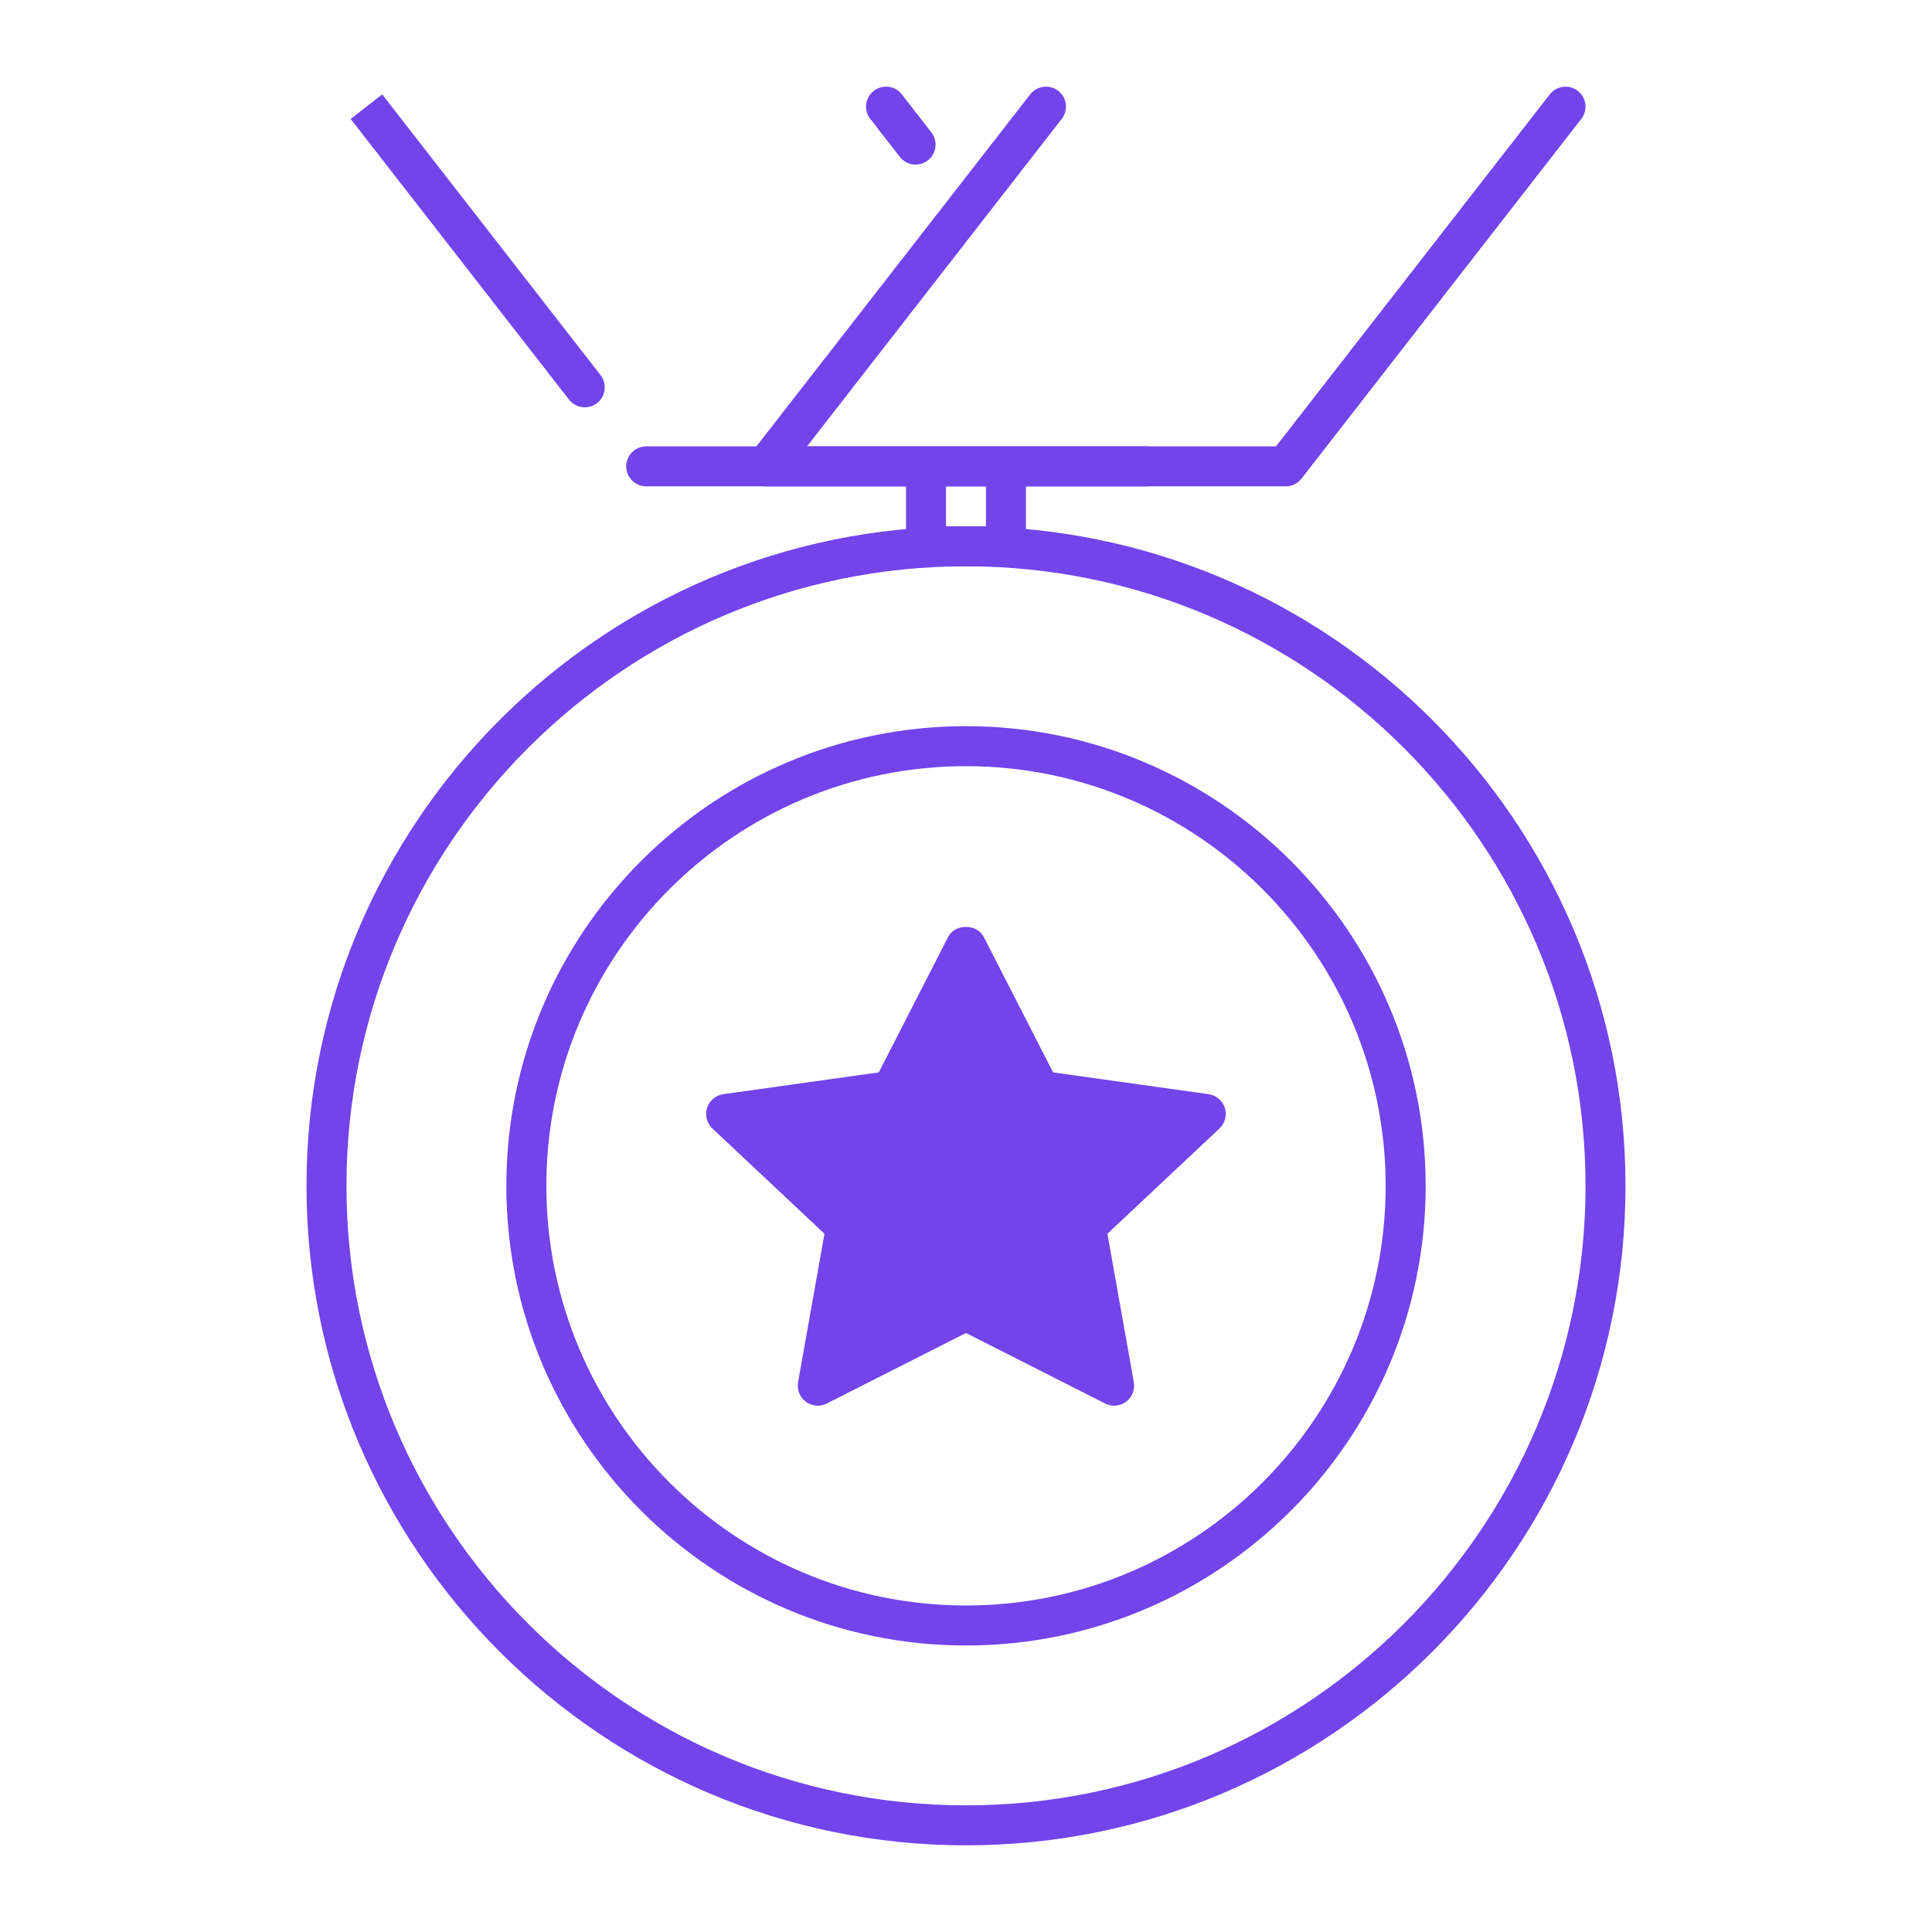
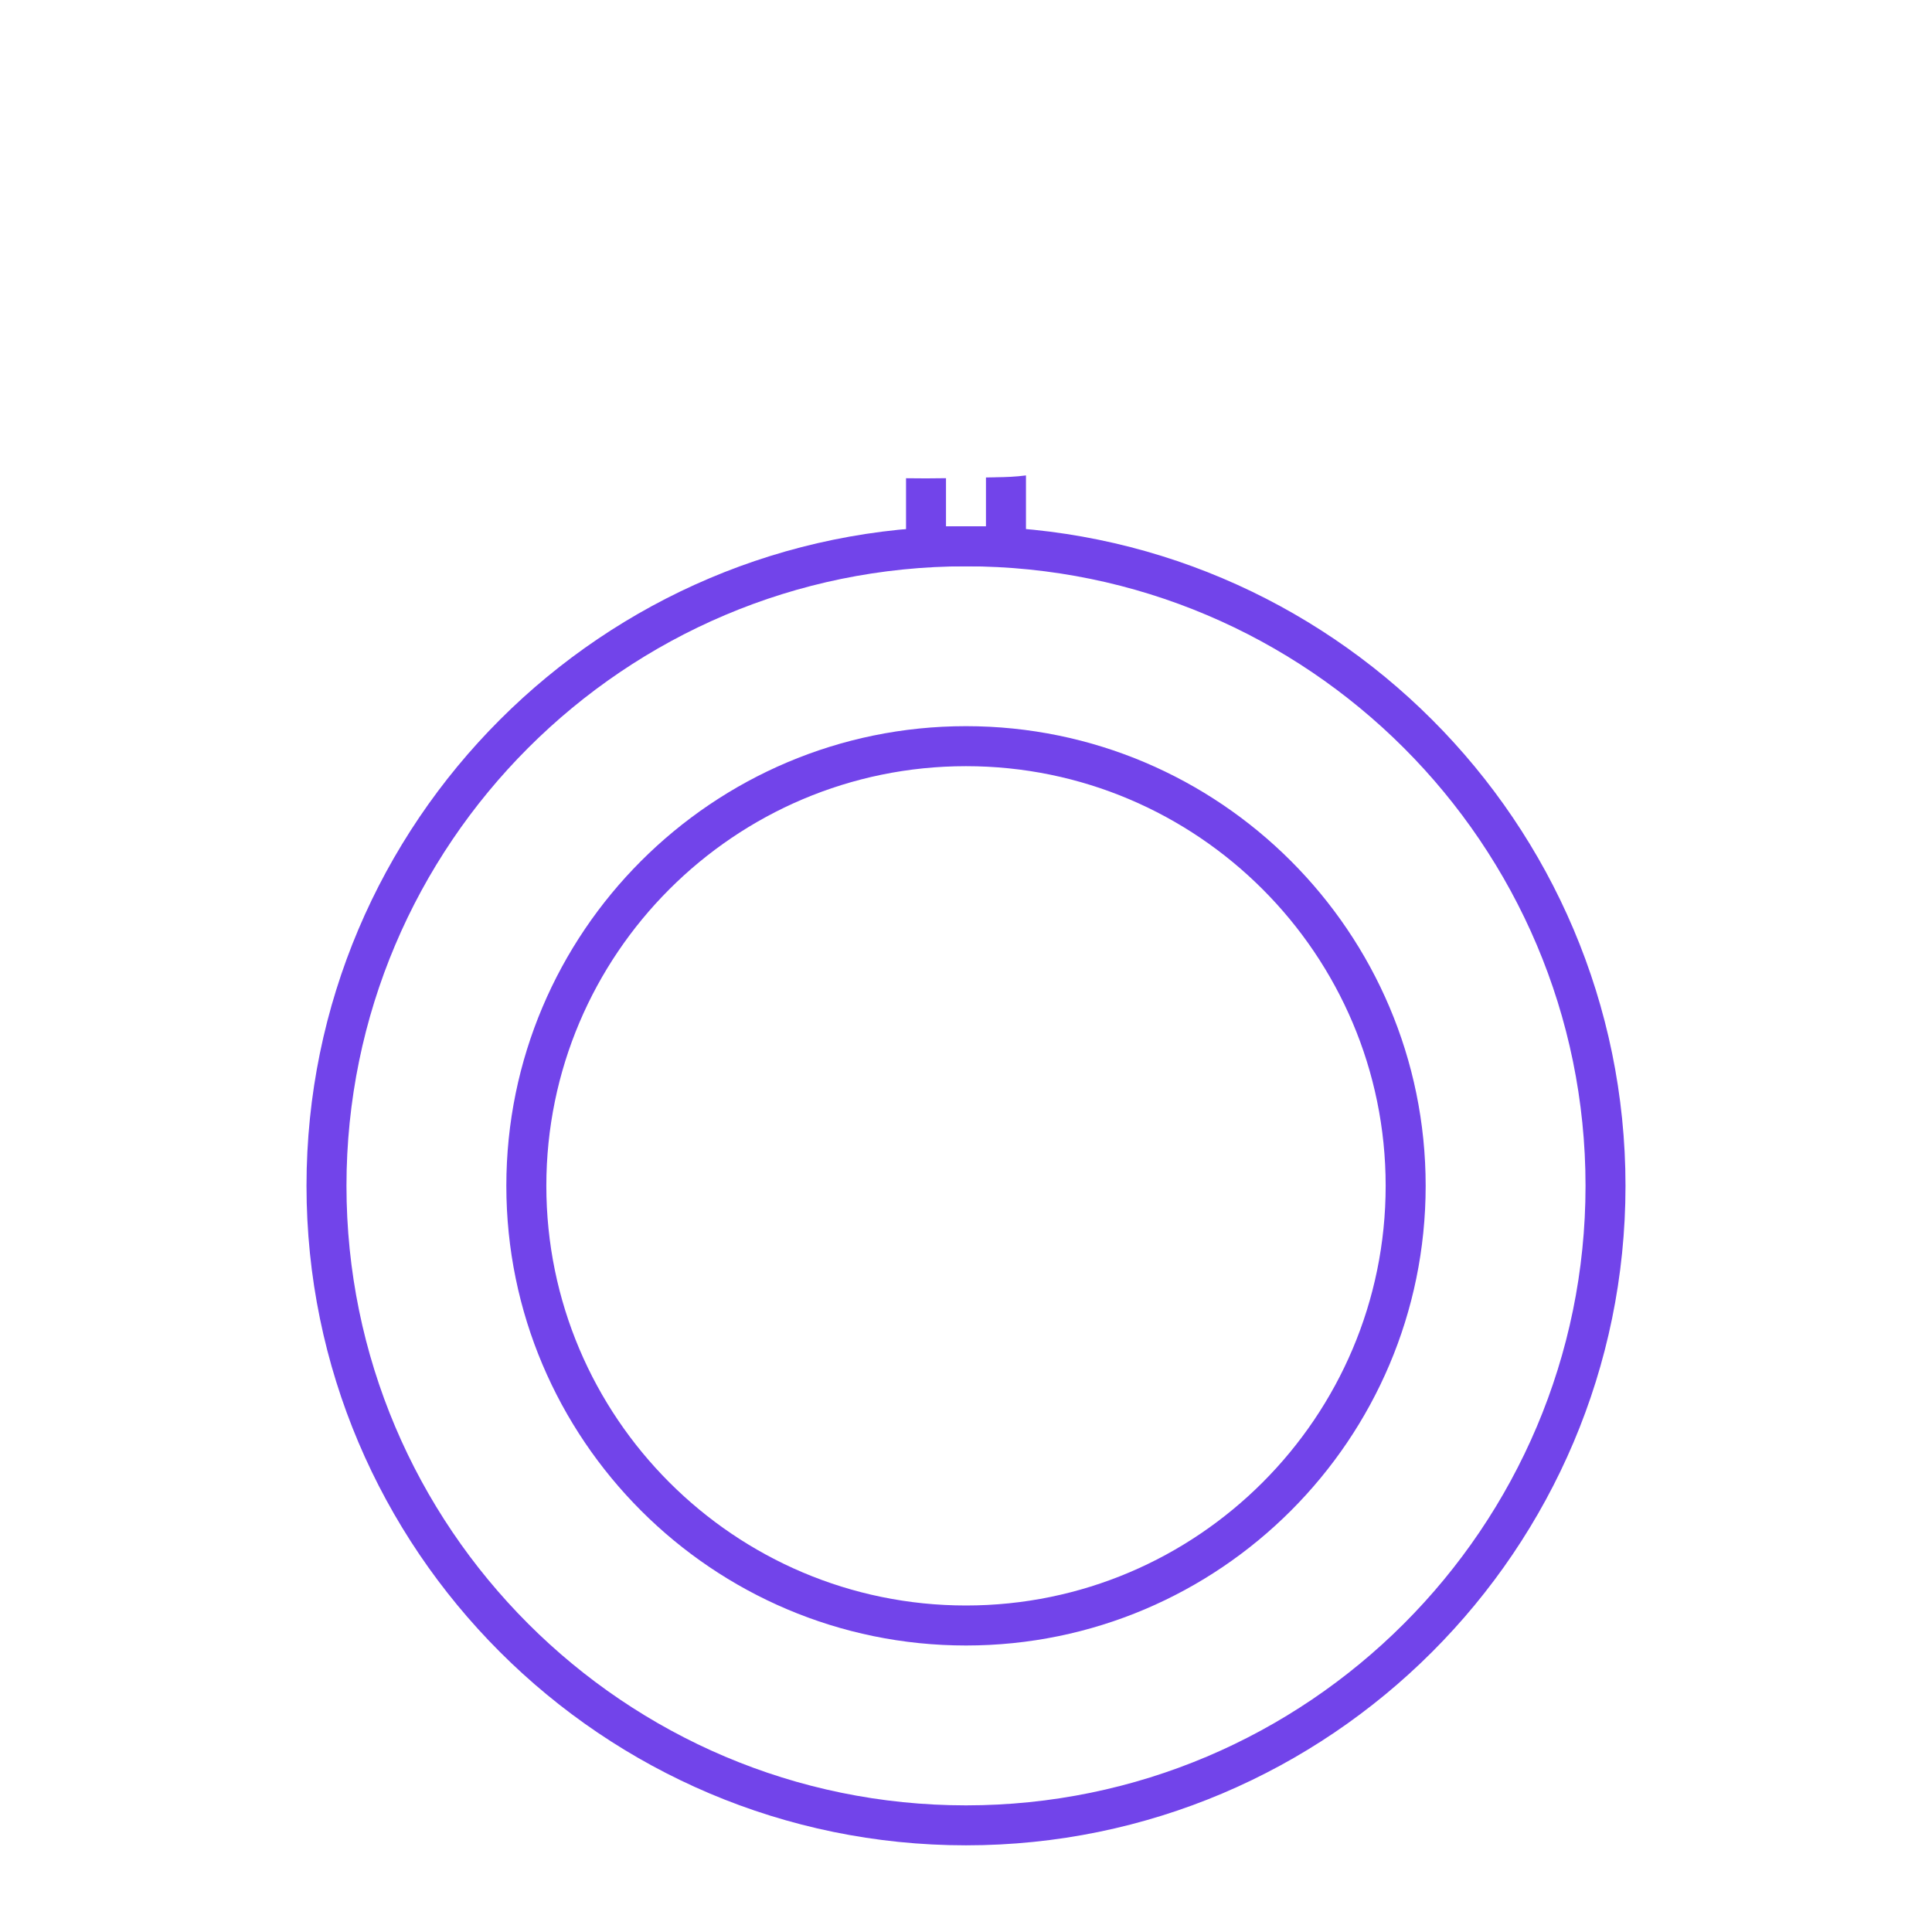
<svg xmlns="http://www.w3.org/2000/svg" id="Layer_1" viewBox="0 0 510 510">
  <defs>
    <style>
      .cls-1 {
        fill: #7244ea;
      }
    </style>
  </defs>
  <g id="achievement_x2C__award_x2C__medal_x2C__victory">
    <path class="cls-1" d="M262.96,125.99c-.9.01-1.79.04-2.69.05v12.9h-10.55v-12.71c-3.52.06-7.03.07-10.55.01v17.97c0,2.92,2.36,5.28,5.28,5.28h21.1c2.92,0,5.28-2.35,5.28-5.28v-18.71c-2.73.36-5.47.46-7.86.48Z" />
    <path class="cls-1" d="M255,487.12c-95.99,0-174.09-78.1-174.09-174.09s78.1-174.09,174.09-174.09,174.09,78.1,174.09,174.09-78.1,174.09-174.09,174.09ZM255,149.49c-90.18,0-163.54,73.36-163.54,163.54s73.36,163.54,163.54,163.54,163.54-73.36,163.54-163.54-73.36-163.54-163.54-163.54Z" />
-     <path class="cls-1" d="M255,434.37c-66.91,0-121.34-54.43-121.34-121.34s54.43-121.34,121.34-121.34,121.34,54.43,121.34,121.34-54.43,121.34-121.34,121.34ZM255,202.25c-61.09,0-110.78,49.7-110.78,110.78s49.7,110.78,110.78,110.78,110.78-49.7,110.78-110.78-49.7-110.78-110.78-110.78Z" />
-     <path class="cls-1" d="M154.37,107.52c-1.57,0-3.13-.7-4.17-2.04L92.57,31.4l8.32-6.48,57.63,74.09c1.79,2.3,1.38,5.62-.92,7.4-.96.75-2.11,1.11-3.23,1.11Z" />
-     <path class="cls-1" d="M241.7,43.45c-1.57,0-3.13-.7-4.17-2.04l-7.8-10.03c-1.79-2.29-1.37-5.62.93-7.4,2.3-1.79,5.62-1.37,7.4.94l7.79,10.01c1.79,2.3,1.38,5.61-.92,7.4-.96.75-2.1,1.11-3.24,1.11Z" />
-     <path class="cls-1" d="M339.41,128.39h-137.16c-2.01,0-3.85-1.15-4.74-2.96-.89-1.81-.66-3.97.58-5.56l73.86-94.96c1.79-2.28,5.1-2.72,7.4-.92,2.3,1.78,2.72,5.1.92,7.4l-67.23,86.44h123.79l72.27-92.92c1.79-2.28,5.1-2.72,7.4-.92,2.3,1.78,2.72,5.1.92,7.4l-73.86,94.96c-1,1.28-2.53,2.04-4.16,2.04Z" />
-     <path class="cls-1" d="M302.48,128.39h-131.89c-2.92,0-5.28-2.35-5.28-5.28s2.36-5.28,5.28-5.28h131.89c2.92,0,5.28,2.36,5.28,5.28s-2.36,5.28-5.28,5.28Z" />
-     <path class="cls-1" d="M294.12,371.06c-.81,0-1.63-.19-2.39-.57l-36.74-18.61-36.74,18.61c-1.78.92-3.93.73-5.53-.47-1.6-1.19-2.4-3.19-2.05-5.16l6.97-39.18-29.57-27.78c-1.48-1.39-2.03-3.5-1.42-5.44s2.29-3.34,4.3-3.63l41.02-5.74,18.32-35.77c1.8-3.52,7.58-3.52,9.39,0l18.32,35.77,41.02,5.74c2.01.28,3.68,1.69,4.3,3.63s.06,4.05-1.42,5.44l-29.57,27.78,6.97,39.18c.35,1.97-.44,3.97-2.05,5.16-.93.69-2.03,1.04-3.15,1.04Z" />
+     <path class="cls-1" d="M255,434.37c-66.91,0-121.34-54.43-121.34-121.34s54.43-121.34,121.34-121.34,121.34,54.43,121.34,121.34-54.43,121.34-121.34,121.34ZM255,202.25c-61.09,0-110.78,49.7-110.78,110.78s49.7,110.78,110.78,110.78,110.78-49.7,110.78-110.78-49.7-110.78-110.78-110.78" />
  </g>
</svg>